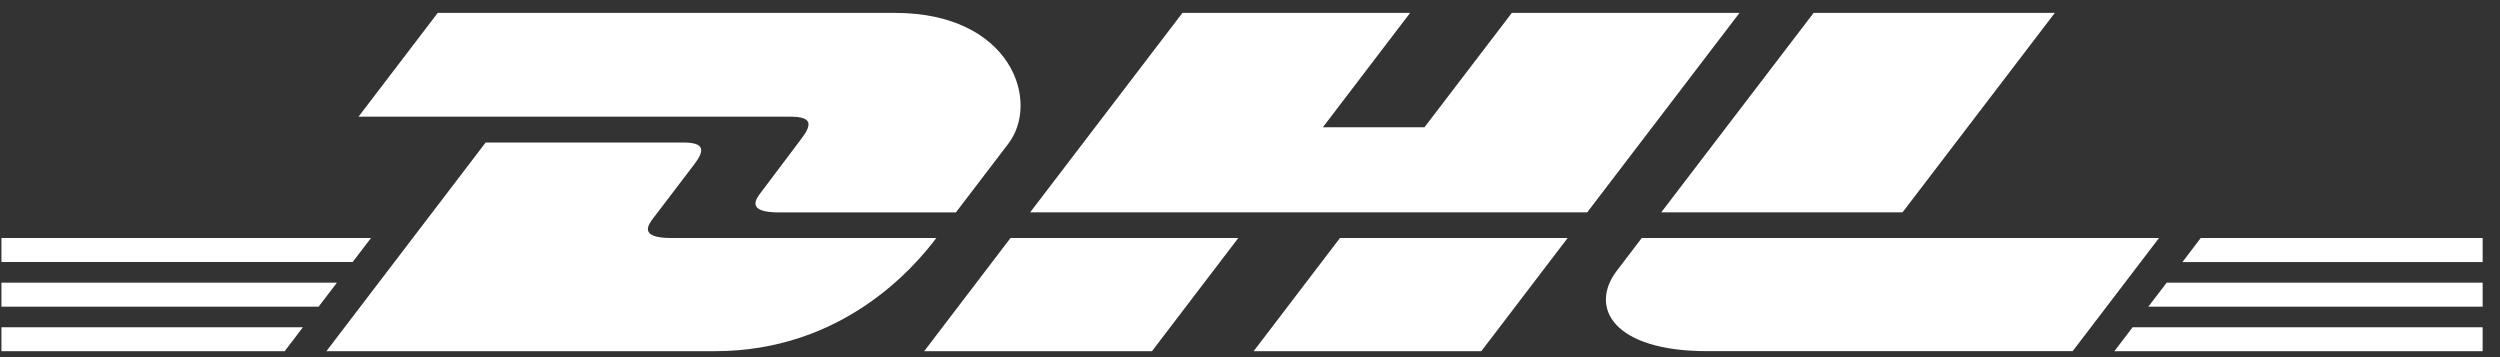
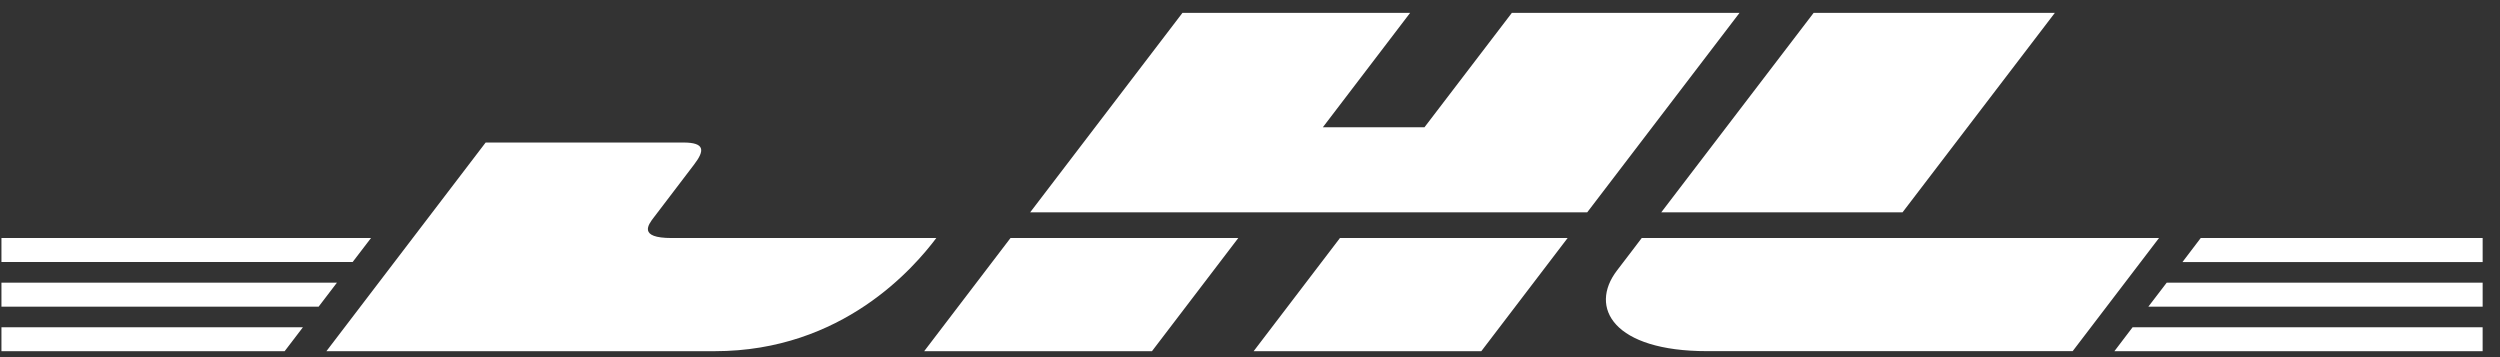
<svg xmlns="http://www.w3.org/2000/svg" width="133" height="19" viewBox="0 0 133 19" fill="none">
  <rect x="0" y="0" width="133" height="19" fill="#333333" stroke="none" />
  <g clip-path="url(#clip0_1271_4452)">
-     <path d="M23.29 0.683L19.073 6.208H42.057C43.218 6.208 43.204 6.629 42.636 7.377C42.06 8.131 41.094 9.437 40.506 10.205C40.207 10.593 39.668 11.301 41.454 11.301H50.853L53.639 7.65C55.367 5.389 53.79 0.686 47.614 0.686L23.29 0.683Z" fill="white" />
    <path d="M17.365 18.683L25.837 7.582H36.349C37.51 7.582 37.496 8.006 36.928 8.751L34.783 11.567C34.485 11.955 33.945 12.663 35.731 12.663H49.812C48.644 14.21 44.84 18.683 38.025 18.683H17.365ZM65.878 12.661L61.284 18.684H49.166L53.76 12.661H65.878ZM84.44 11.296H54.805L62.908 0.683H75.02L70.377 6.769H75.783L80.432 0.683H92.544L84.44 11.296ZM83.399 12.661L78.805 18.684H66.693L71.287 12.661H83.399ZM0.077 15.037H17.926L16.952 16.313H0.077V15.037ZM0.077 12.661H19.739L18.762 13.938H0.077V12.661ZM0.077 17.412H16.114L15.143 18.684H0.077V17.412ZM132.077 16.313H114.293L115.27 15.037H132.077V16.313ZM132.077 18.683H112.486L113.454 17.41H132.076V18.683H132.077ZM117.08 12.661H132.077V13.941H116.107L117.08 12.661ZM109.319 0.683L101.215 11.296H88.379L96.487 0.683H109.319ZM87.341 12.661C87.341 12.661 86.457 13.83 86.025 14.388C84.506 16.373 85.848 18.681 90.813 18.681H110.266L114.86 12.661H87.341Z" fill="white" />
  </g>
  <defs>
    <clipPath id="clip0_1271_4452">
      <rect width="132" height="18" fill="white" transform="translate(0.077 0.683)" />
    </clipPath>
  </defs>
</svg>